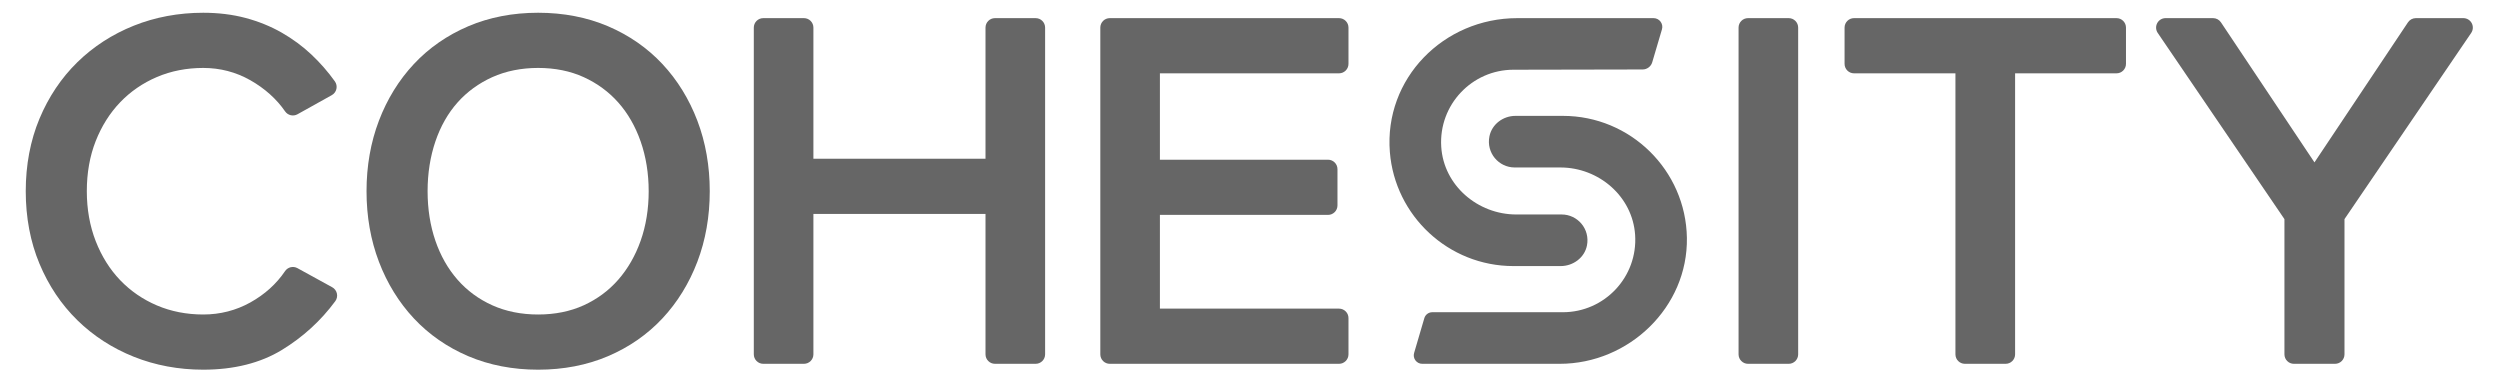
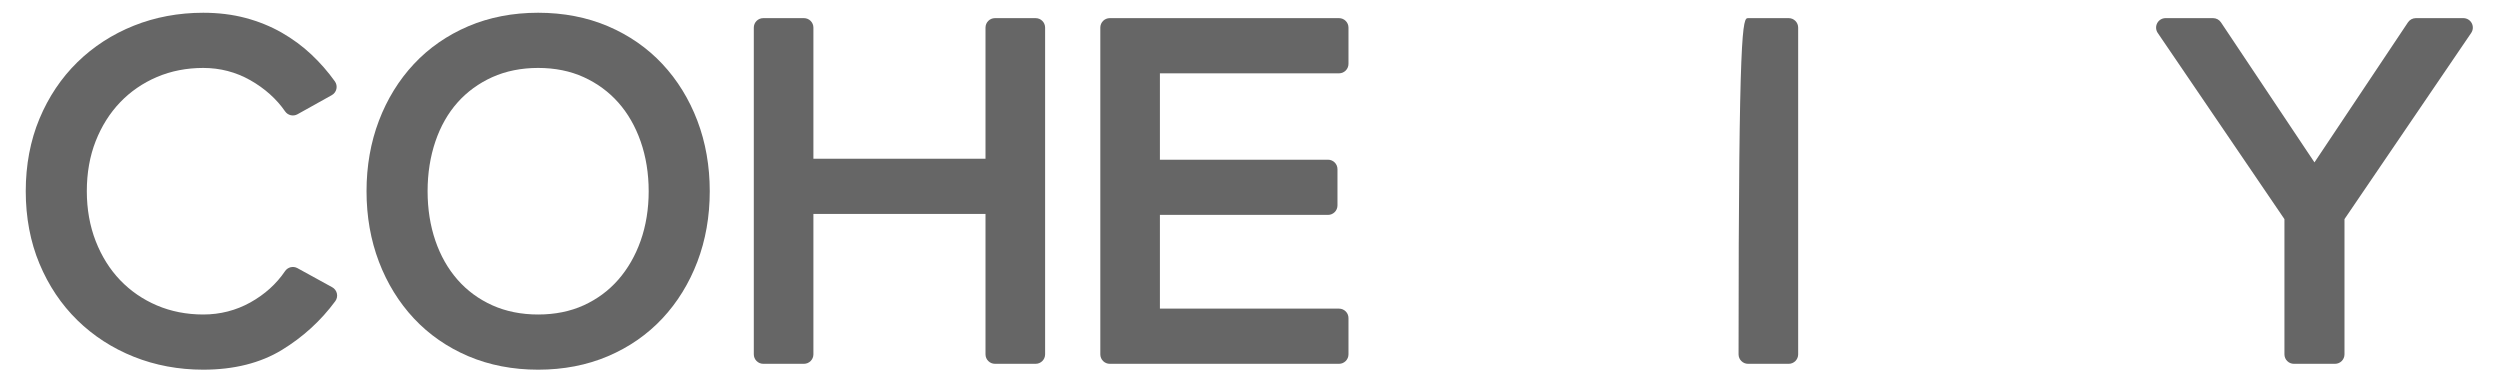
<svg xmlns="http://www.w3.org/2000/svg" width="706" height="108" viewBox="0 0 706 108" fill="none">
-   <path d="M466.964 5.122H428.49C407.656 5.122 390.833 22.187 392.497 42.954C393.937 60.946 409.042 75.139 427.397 75.139H440.732C444.255 75.139 447.489 72.764 448.16 69.309C449.065 64.656 445.51 60.569 441.017 60.569H428.206C417.283 60.569 407.691 52.349 407.006 41.447C406.26 29.587 415.692 19.692 427.397 19.692L463.876 19.618C465.131 19.616 466.235 18.787 466.591 17.583L469.334 8.292C469.802 6.709 468.617 5.122 466.964 5.122Z" fill="#666666" />
-   <path d="M441.371 32.723H427.96C424.483 32.723 421.319 35.072 420.622 38.479C419.664 43.162 423.233 47.294 427.751 47.294H440.651C451.523 47.294 461.031 55.48 461.758 66.327C462.554 78.226 453.103 88.17 441.371 88.17H404.473C403.436 88.17 402.524 88.853 402.23 89.848L399.344 99.676C398.894 101.206 400.043 102.741 401.638 102.741H440.442C460.029 102.741 476.708 86.714 476.379 67.13C476.057 48.099 460.476 32.723 441.371 32.723Z" fill="#666666" />
  <path d="M93.82 81.121L83.999 75.725C82.784 75.056 81.266 75.427 80.492 76.573C78.064 80.172 74.766 83.148 70.688 85.417C66.637 87.671 62.163 88.815 57.395 88.815C52.705 88.815 48.31 87.956 44.331 86.261C40.352 84.57 36.857 82.167 33.94 79.123C31.017 76.075 28.693 72.367 27.031 68.106C25.365 63.831 24.517 59.083 24.517 54C24.517 48.827 25.362 44.061 27.029 39.833C28.691 35.613 31.017 31.926 33.94 28.878C36.855 25.836 40.35 23.436 44.331 21.739C48.315 20.045 52.71 19.186 57.395 19.186C62.154 19.186 66.621 20.35 70.669 22.642C74.766 24.968 78.078 27.931 80.511 31.451C81.293 32.586 82.807 32.94 84.013 32.266L93.695 26.87C94.359 26.5 94.836 25.864 95.003 25.12C95.17 24.378 95.012 23.598 94.568 22.98C92.626 20.262 90.392 17.709 87.934 15.394C85.446 13.052 82.624 10.971 79.541 9.208C76.446 7.441 73.018 6.051 69.357 5.073C65.688 4.097 61.663 3.602 57.395 3.602C50.444 3.602 43.849 4.828 37.797 7.249C31.732 9.673 26.365 13.149 21.84 17.575C17.312 22.005 13.713 27.375 11.144 33.532C8.572 39.691 7.271 46.578 7.271 54C7.271 61.423 8.572 68.312 11.144 74.466C13.713 80.628 17.312 85.998 21.84 90.426C26.365 94.854 31.732 98.33 37.794 100.749C43.849 103.17 50.444 104.399 57.395 104.399C66.063 104.399 73.537 102.524 79.608 98.823C85.552 95.196 90.624 90.565 94.686 85.051C95.142 84.431 95.311 83.644 95.144 82.891C94.977 82.137 94.496 81.493 93.82 81.121Z" fill="#666666" />
  <path d="M187.056 18.073C182.811 13.534 177.644 9.949 171.696 7.41C165.761 4.883 159.125 3.6 151.971 3.6C144.816 3.6 138.18 4.883 132.247 7.412C126.301 9.947 121.135 13.532 116.888 18.071C112.657 22.594 109.33 27.985 107.004 34.096C104.683 40.185 103.507 46.882 103.507 53.999C103.507 61.117 104.683 67.815 107.004 73.905C109.33 80.016 112.657 85.406 116.888 89.929C121.137 94.473 126.306 98.058 132.247 100.59C138.18 103.116 144.816 104.4 151.971 104.4C159.125 104.4 165.761 103.118 171.696 100.588C177.64 98.056 182.808 94.468 187.056 89.929C191.287 85.406 194.611 80.016 196.939 73.905C199.259 67.815 200.434 61.119 200.434 53.999C200.434 46.879 199.259 40.183 196.939 34.096C194.611 27.985 191.287 22.594 187.056 18.073ZM180.922 67.98C179.427 72.204 177.295 75.914 174.585 79.004C171.9 82.069 168.617 84.497 164.833 86.219C161.055 87.941 156.727 88.816 151.971 88.816C147.209 88.816 142.856 87.938 139.03 86.216C135.201 84.492 131.901 82.066 129.22 79.004C126.512 75.921 124.408 72.22 122.961 68.002C121.496 63.741 120.753 59.031 120.753 53.999C120.753 48.967 121.496 44.229 122.964 39.921C124.408 35.672 126.51 31.975 129.209 28.941C131.891 25.922 135.194 23.515 139.027 21.784C142.86 20.062 147.214 19.184 151.971 19.184C156.723 19.184 161.051 20.059 164.833 21.782C168.624 23.508 171.909 25.918 174.596 28.941C177.298 31.982 179.427 35.685 180.918 39.942C182.424 44.252 183.188 48.983 183.188 53.999C183.188 59.015 182.427 63.718 180.922 67.98Z" fill="#666666" />
  <path d="M215.548 102.739H227.031C228.508 102.739 229.706 101.543 229.706 100.066V60.409H278.307V100.066C278.307 101.543 279.504 102.739 280.983 102.739H292.463C293.94 102.739 295.139 101.543 295.139 100.066V7.798C295.139 6.319 293.94 5.122 292.463 5.122H280.983C279.504 5.122 278.307 6.319 278.307 7.798V44.822H229.706V7.798C229.706 6.319 228.508 5.122 227.031 5.122H215.548C214.071 5.122 212.874 6.319 212.874 7.798V100.066C212.874 101.543 214.071 102.739 215.548 102.739Z" fill="#666666" />
  <path d="M313.402 102.741H378.135C379.612 102.741 380.811 101.542 380.811 100.066V89.828C380.811 88.352 379.612 87.155 378.135 87.155H327.558V60.687H375.027C376.503 60.687 377.703 59.488 377.703 58.011V47.774C377.703 46.297 376.503 45.1 375.027 45.1H327.558V20.709H378.135C379.612 20.709 380.811 19.512 380.811 18.033V7.798C380.811 6.318 379.612 5.122 378.135 5.122H313.402C311.925 5.122 310.729 6.318 310.729 7.798V100.066C310.729 101.542 311.925 102.741 313.402 102.741Z" fill="#666666" />
-   <path d="M493.645 5.121H505.126C506.603 5.121 507.802 6.32 507.802 7.797V100.065C507.802 101.542 506.603 102.741 505.126 102.741H493.646C492.169 102.741 490.97 101.542 490.97 100.065V7.797C490.97 6.32 492.169 5.121 493.645 5.121Z" fill="#666666" />
-   <path d="M523.579 20.709H552.216V100.067C552.216 101.544 553.413 102.74 554.889 102.74H566.391C567.867 102.74 569.064 101.544 569.064 100.067V20.709H597.701C599.177 20.709 600.377 19.512 600.377 18.033V7.798C600.377 6.32 599.179 5.122 597.701 5.122H523.579C522.103 5.122 520.906 6.319 520.906 7.795V18.033C520.906 19.512 522.103 20.709 523.579 20.709Z" fill="#666666" />
+   <path d="M493.645 5.121H505.126C506.603 5.121 507.802 6.32 507.802 7.797V100.065C507.802 101.542 506.603 102.741 505.126 102.741H493.646C492.169 102.741 490.97 101.542 490.97 100.065C490.97 6.32 492.169 5.121 493.645 5.121Z" fill="#666666" />
  <path d="M645.124 61.879V100.065C645.124 101.542 646.321 102.741 647.8 102.741H659.41C660.886 102.741 662.083 101.542 662.083 100.065V61.879L697.865 9.302C698.423 8.482 698.481 7.422 698.018 6.545C697.555 5.67 696.643 5.121 695.652 5.121H682.234C681.341 5.121 680.505 5.568 680.01 6.311L653.605 45.857L627.197 6.311C626.702 5.568 625.866 5.121 624.973 5.121H611.555C610.564 5.121 609.654 5.67 609.192 6.545C608.728 7.422 608.787 8.482 609.344 9.302L645.124 61.879Z" fill="#666666" />
</svg>